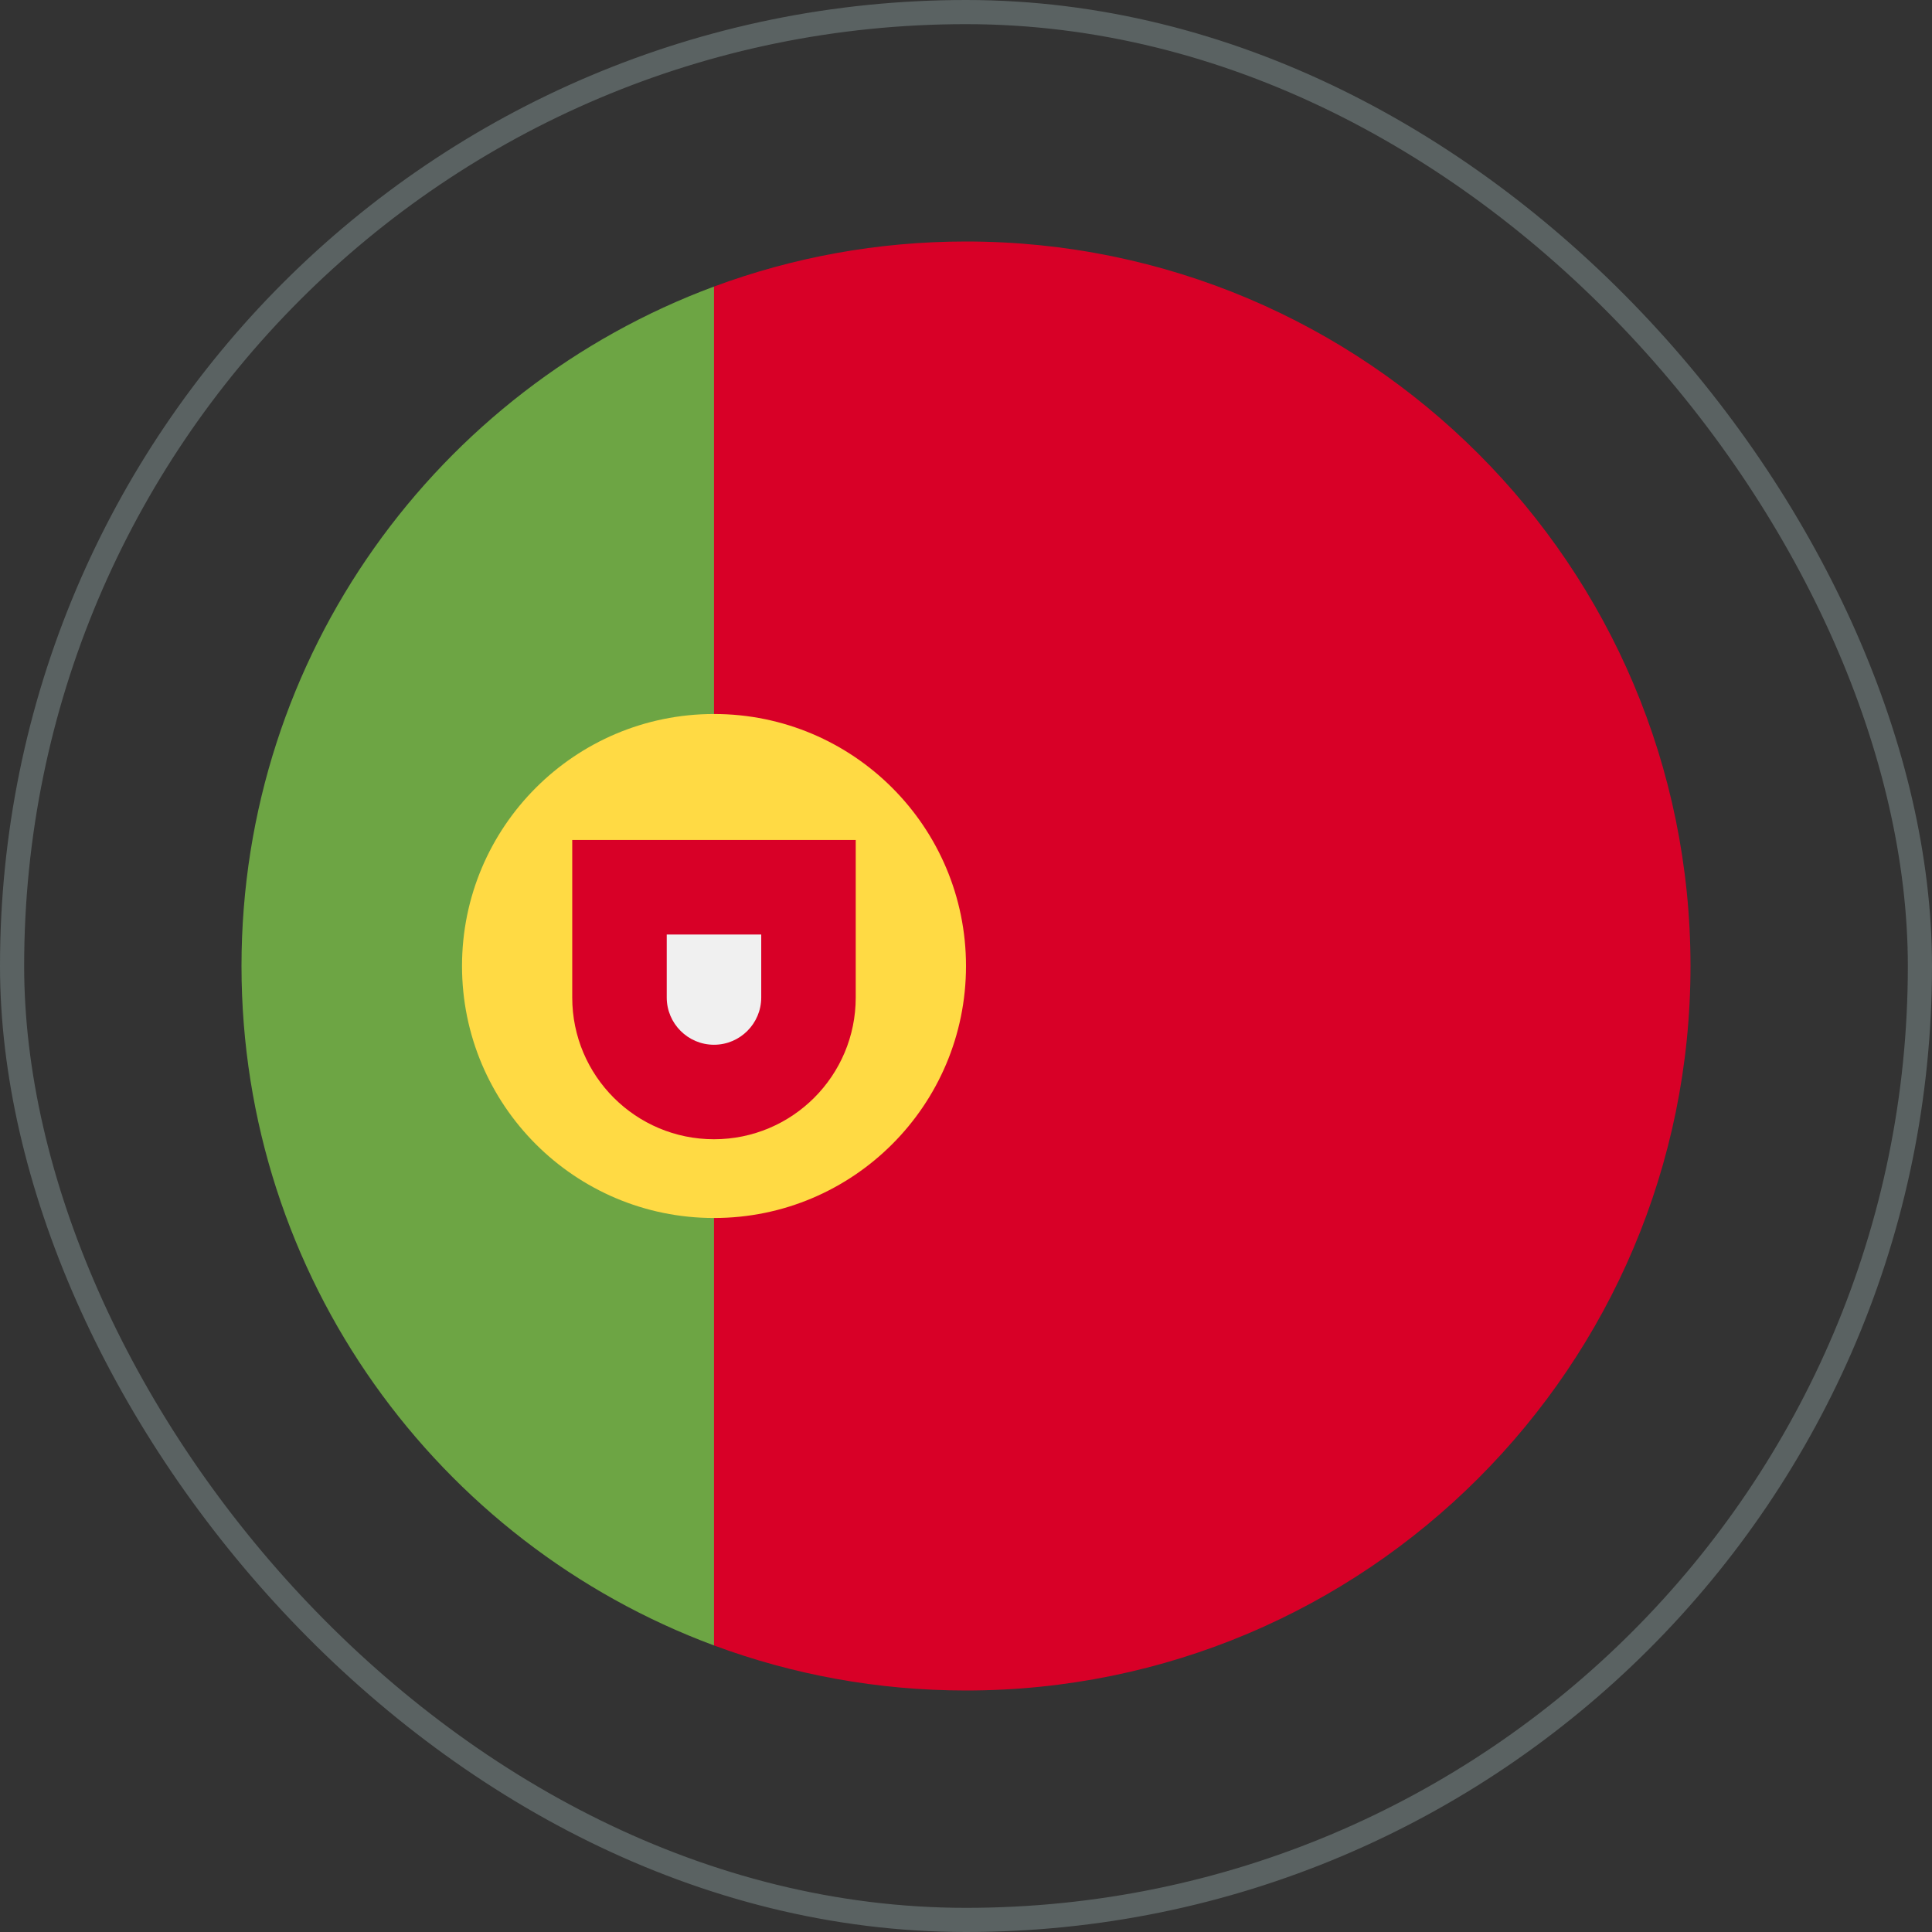
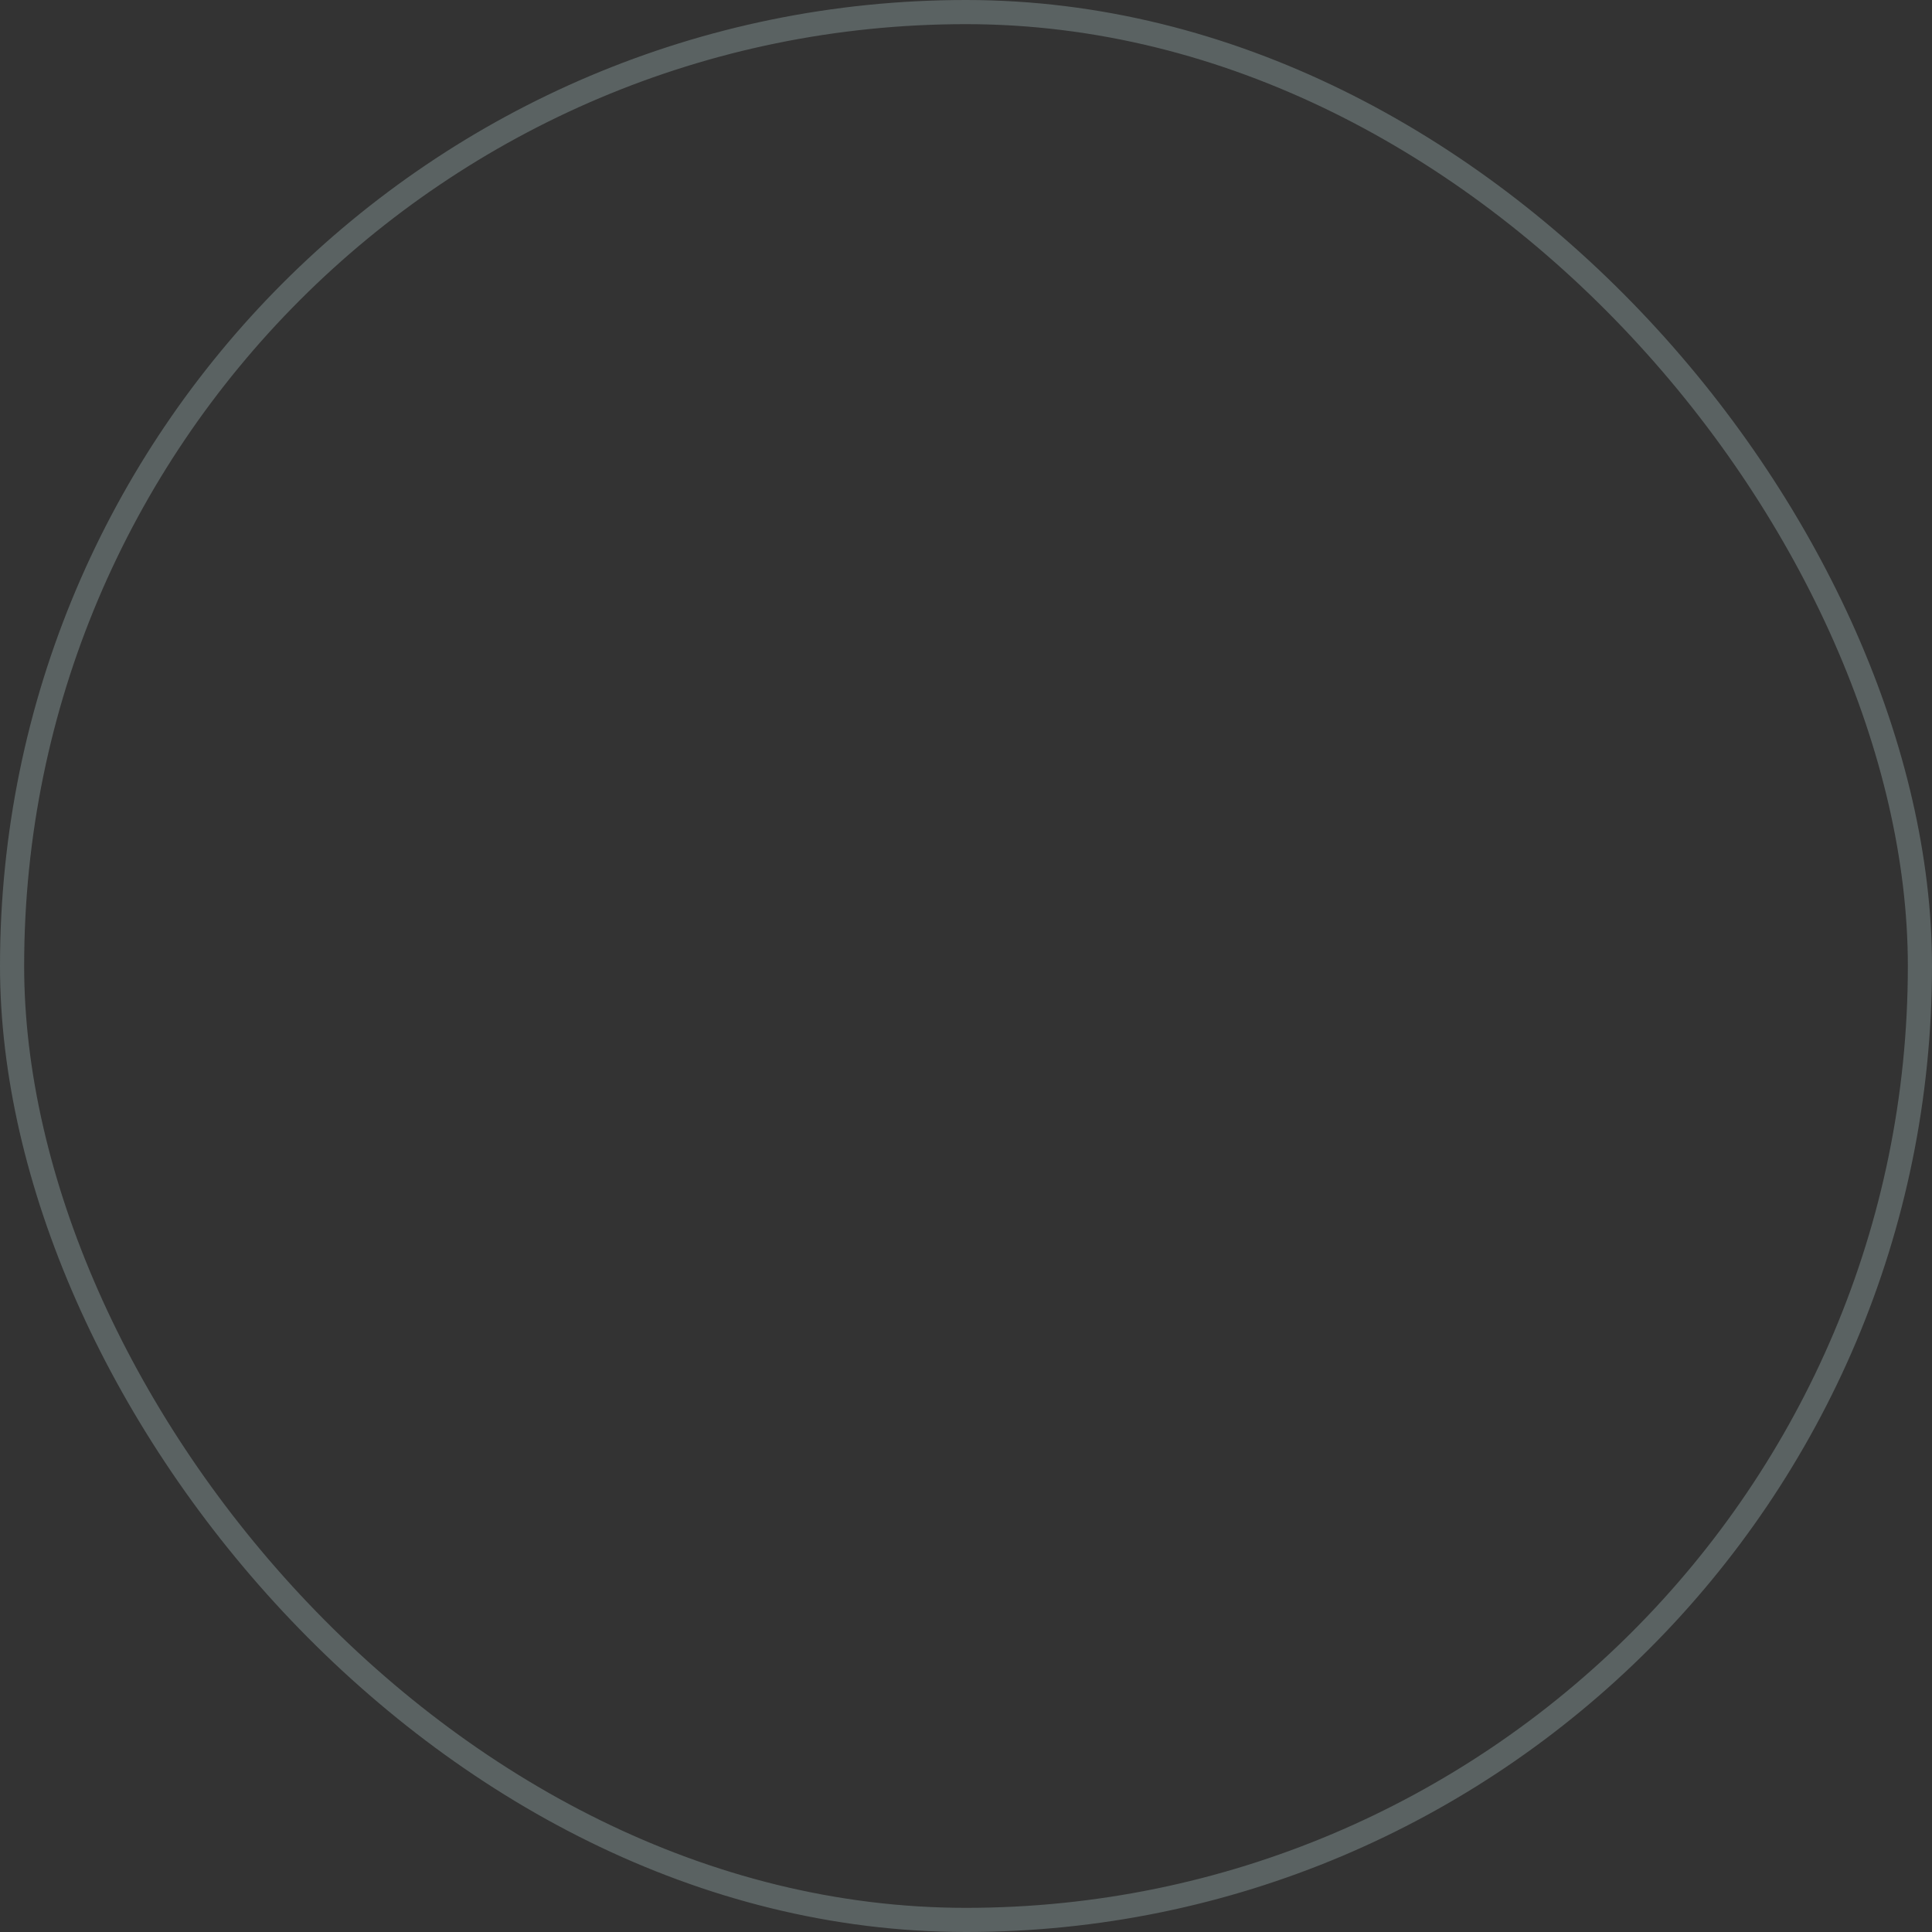
<svg xmlns="http://www.w3.org/2000/svg" width="80" height="80" viewBox="0 0 80 80" fill="none">
  <rect x="0" y="0" width="80" height="80" fill="#333333" stroke="none" />
  <rect x="0.5" y="0.5" width="79" height="79" rx="39.5" stroke="#5A6262" />
  <g clip-path="url(#clip0_16824_89793)">
    <path d="M10 40C10 52.899 18.141 63.895 29.565 68.134L32.174 40L29.565 11.866C18.141 16.105 10 27.101 10 40Z" fill="#6DA544" />
-     <path d="M70 40C70 23.432 56.569 10 40 10C36.331 10 32.816 10.66 29.565 11.866V68.134C32.816 69.34 36.331 70 40 70C56.569 70 70 56.568 70 40Z" fill="#D80027" />
-     <path d="M29.566 50.435C35.328 50.435 40 45.763 40 40C40 34.237 35.328 29.565 29.566 29.565C23.803 29.565 19.131 34.237 19.131 40C19.131 45.763 23.803 50.435 29.566 50.435Z" fill="#FFDA44" />
-     <path d="M23.695 34.782V41.304C23.695 44.546 26.323 47.174 29.565 47.174C32.807 47.174 35.434 44.546 35.434 41.304V34.782H23.695Z" fill="#D80027" />
+     <path d="M23.695 34.782V41.304C23.695 44.546 26.323 47.174 29.565 47.174C32.807 47.174 35.434 44.546 35.434 41.304H23.695Z" fill="#D80027" />
    <path d="M29.565 43.261C28.486 43.261 27.608 42.383 27.608 41.304V38.696H31.521V41.304C31.521 42.383 30.644 43.261 29.565 43.261Z" fill="#F0F0F0" />
  </g>
  <defs>
    <clipPath id="clip0_16824_89793">
-       <rect width="60" height="60" fill="white" transform="translate(10 10)" />
-     </clipPath>
+       </clipPath>
  </defs>
</svg>